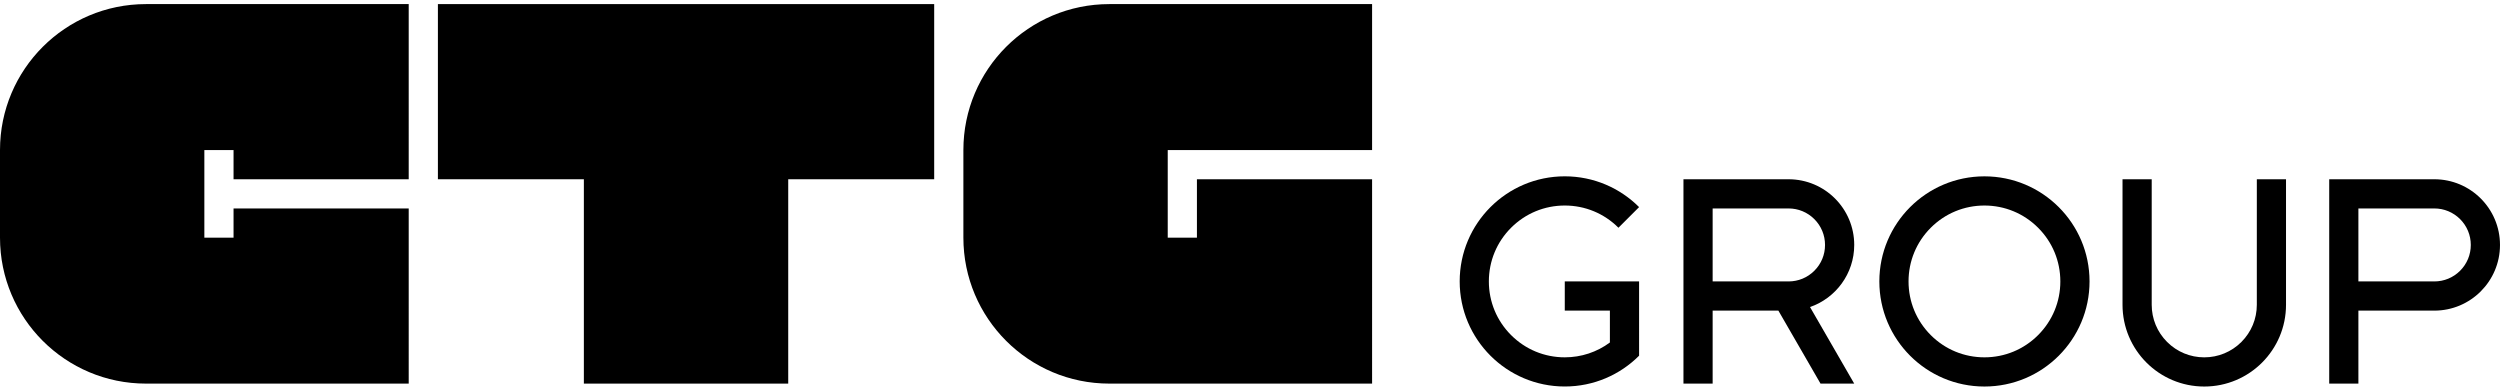
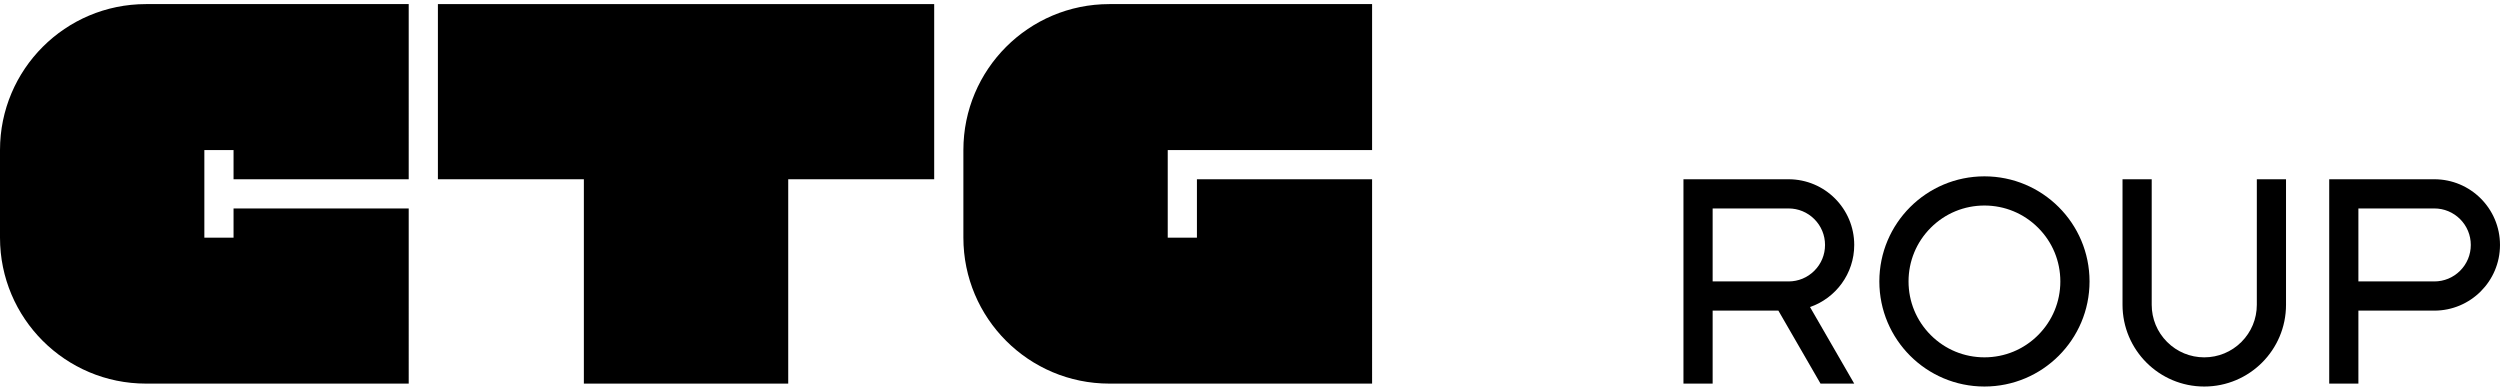
<svg xmlns="http://www.w3.org/2000/svg" version="1.1" id="Layer_1" x="0px" y="0px" width="416px" height="65px" viewBox="0 0 416 65" enable-background="new 0 0 416 65" xml:space="preserve">
  <title>CTG_LOGO_SITE_BLUE</title>
  <desc>Created with Sketch.</desc>
  <g>
    <g>
      <polygon points="72.867,0.682 72.867,29.828 97.155,29.828 97.155,63.832 131.16,63.832 131.16,29.828 155.449,29.828     155.449,0.682   " />
      <path d="M24.289,0.682C10.875,0.682,0,11.556,0,24.97v14.574c0,13.413,10.875,24.288,24.289,24.288h43.72V34.686H38.862v4.858    h-4.858V24.97h4.858v4.858h29.147V0.682H24.289z" />
      <path d="M184.596,0.682c-13.415,0-24.289,10.874-24.289,24.288v14.574c0,13.413,10.875,24.288,24.289,24.288h43.72V29.828h-29.147    v9.716h-4.858V24.97h34.005V0.682H184.596z" />
    </g>
    <g>
-       <path d="M260.378,46.83v4.857h7.508v5.303c-2.161,1.604-4.768,2.47-7.508,2.47c-3.375,0-6.545-1.313-8.933-3.699    c-2.387-2.386-3.699-5.557-3.699-8.931c0-3.373,1.312-6.546,3.699-8.932c2.388-2.385,5.558-3.698,8.933-3.698    c3.373,0,6.546,1.313,8.931,3.698l3.435-3.435c-3.165-3.164-7.536-5.122-12.364-5.122c-9.658,0-17.488,7.829-17.488,17.487    c0,9.657,7.83,17.487,17.488,17.487c4.828,0,9.199-1.957,12.364-5.123V46.83l0,0H260.378z" />
      <path d="M330.211,29.343c-9.659,0-17.488,7.829-17.488,17.487s7.829,17.488,17.488,17.488c9.658,0,17.488-7.83,17.488-17.488    S339.869,29.343,330.211,29.343z M339.141,55.761c-2.385,2.386-5.557,3.699-8.93,3.699s-6.546-1.313-8.932-3.699    c-2.385-2.386-3.698-5.557-3.698-8.931c0-3.373,1.313-6.546,3.698-8.932c2.386-2.385,5.559-3.698,8.932-3.698    s6.545,1.313,8.93,3.698c2.387,2.386,3.7,5.559,3.7,8.932C342.841,50.204,341.525,53.375,339.141,55.761z" />
      <path d="M375.535,50.716c0,2.336-0.911,4.531-2.562,6.185c-1.652,1.65-3.848,2.561-6.183,2.561c-2.336,0-4.531-0.909-6.185-2.561    c-1.651-1.652-2.561-3.849-2.561-6.185V29.828h-4.857v20.888c0,7.513,6.09,13.603,13.603,13.603    c7.512,0,13.603-6.09,13.603-13.603V29.828h-4.856L375.535,50.716L375.535,50.716z" />
      <path d="M405.07,29.828h-17.489v21.374v0.485v12.145h4.856V51.688h12.633c6.033,0,10.93-4.894,10.93-10.93    C416,34.721,411.104,29.828,405.07,29.828z M409.363,45.052c-1.147,1.147-2.672,1.778-4.293,1.778h-12.633V34.686h12.633    c1.621,0,3.146,0.633,4.293,1.778c1.146,1.147,1.777,2.671,1.777,4.294C411.142,42.379,410.51,43.905,409.363,45.052z" />
      <path d="M308.544,40.758c0-6.037-4.894-10.93-10.93-10.93h-17.487v21.374v0.485v12.145h4.857V51.688h10.938l7.013,12.146h5.607    l-7.355-12.742C305.469,49.609,308.544,45.543,308.544,40.758z M301.908,45.052c-1.146,1.147-2.672,1.778-4.294,1.778h-12.63    V34.686h12.63c1.622,0,3.146,0.633,4.294,1.778c1.146,1.147,1.777,2.671,1.777,4.294    C303.688,42.379,303.057,43.905,301.908,45.052z" />
    </g>
  </g>
</svg>